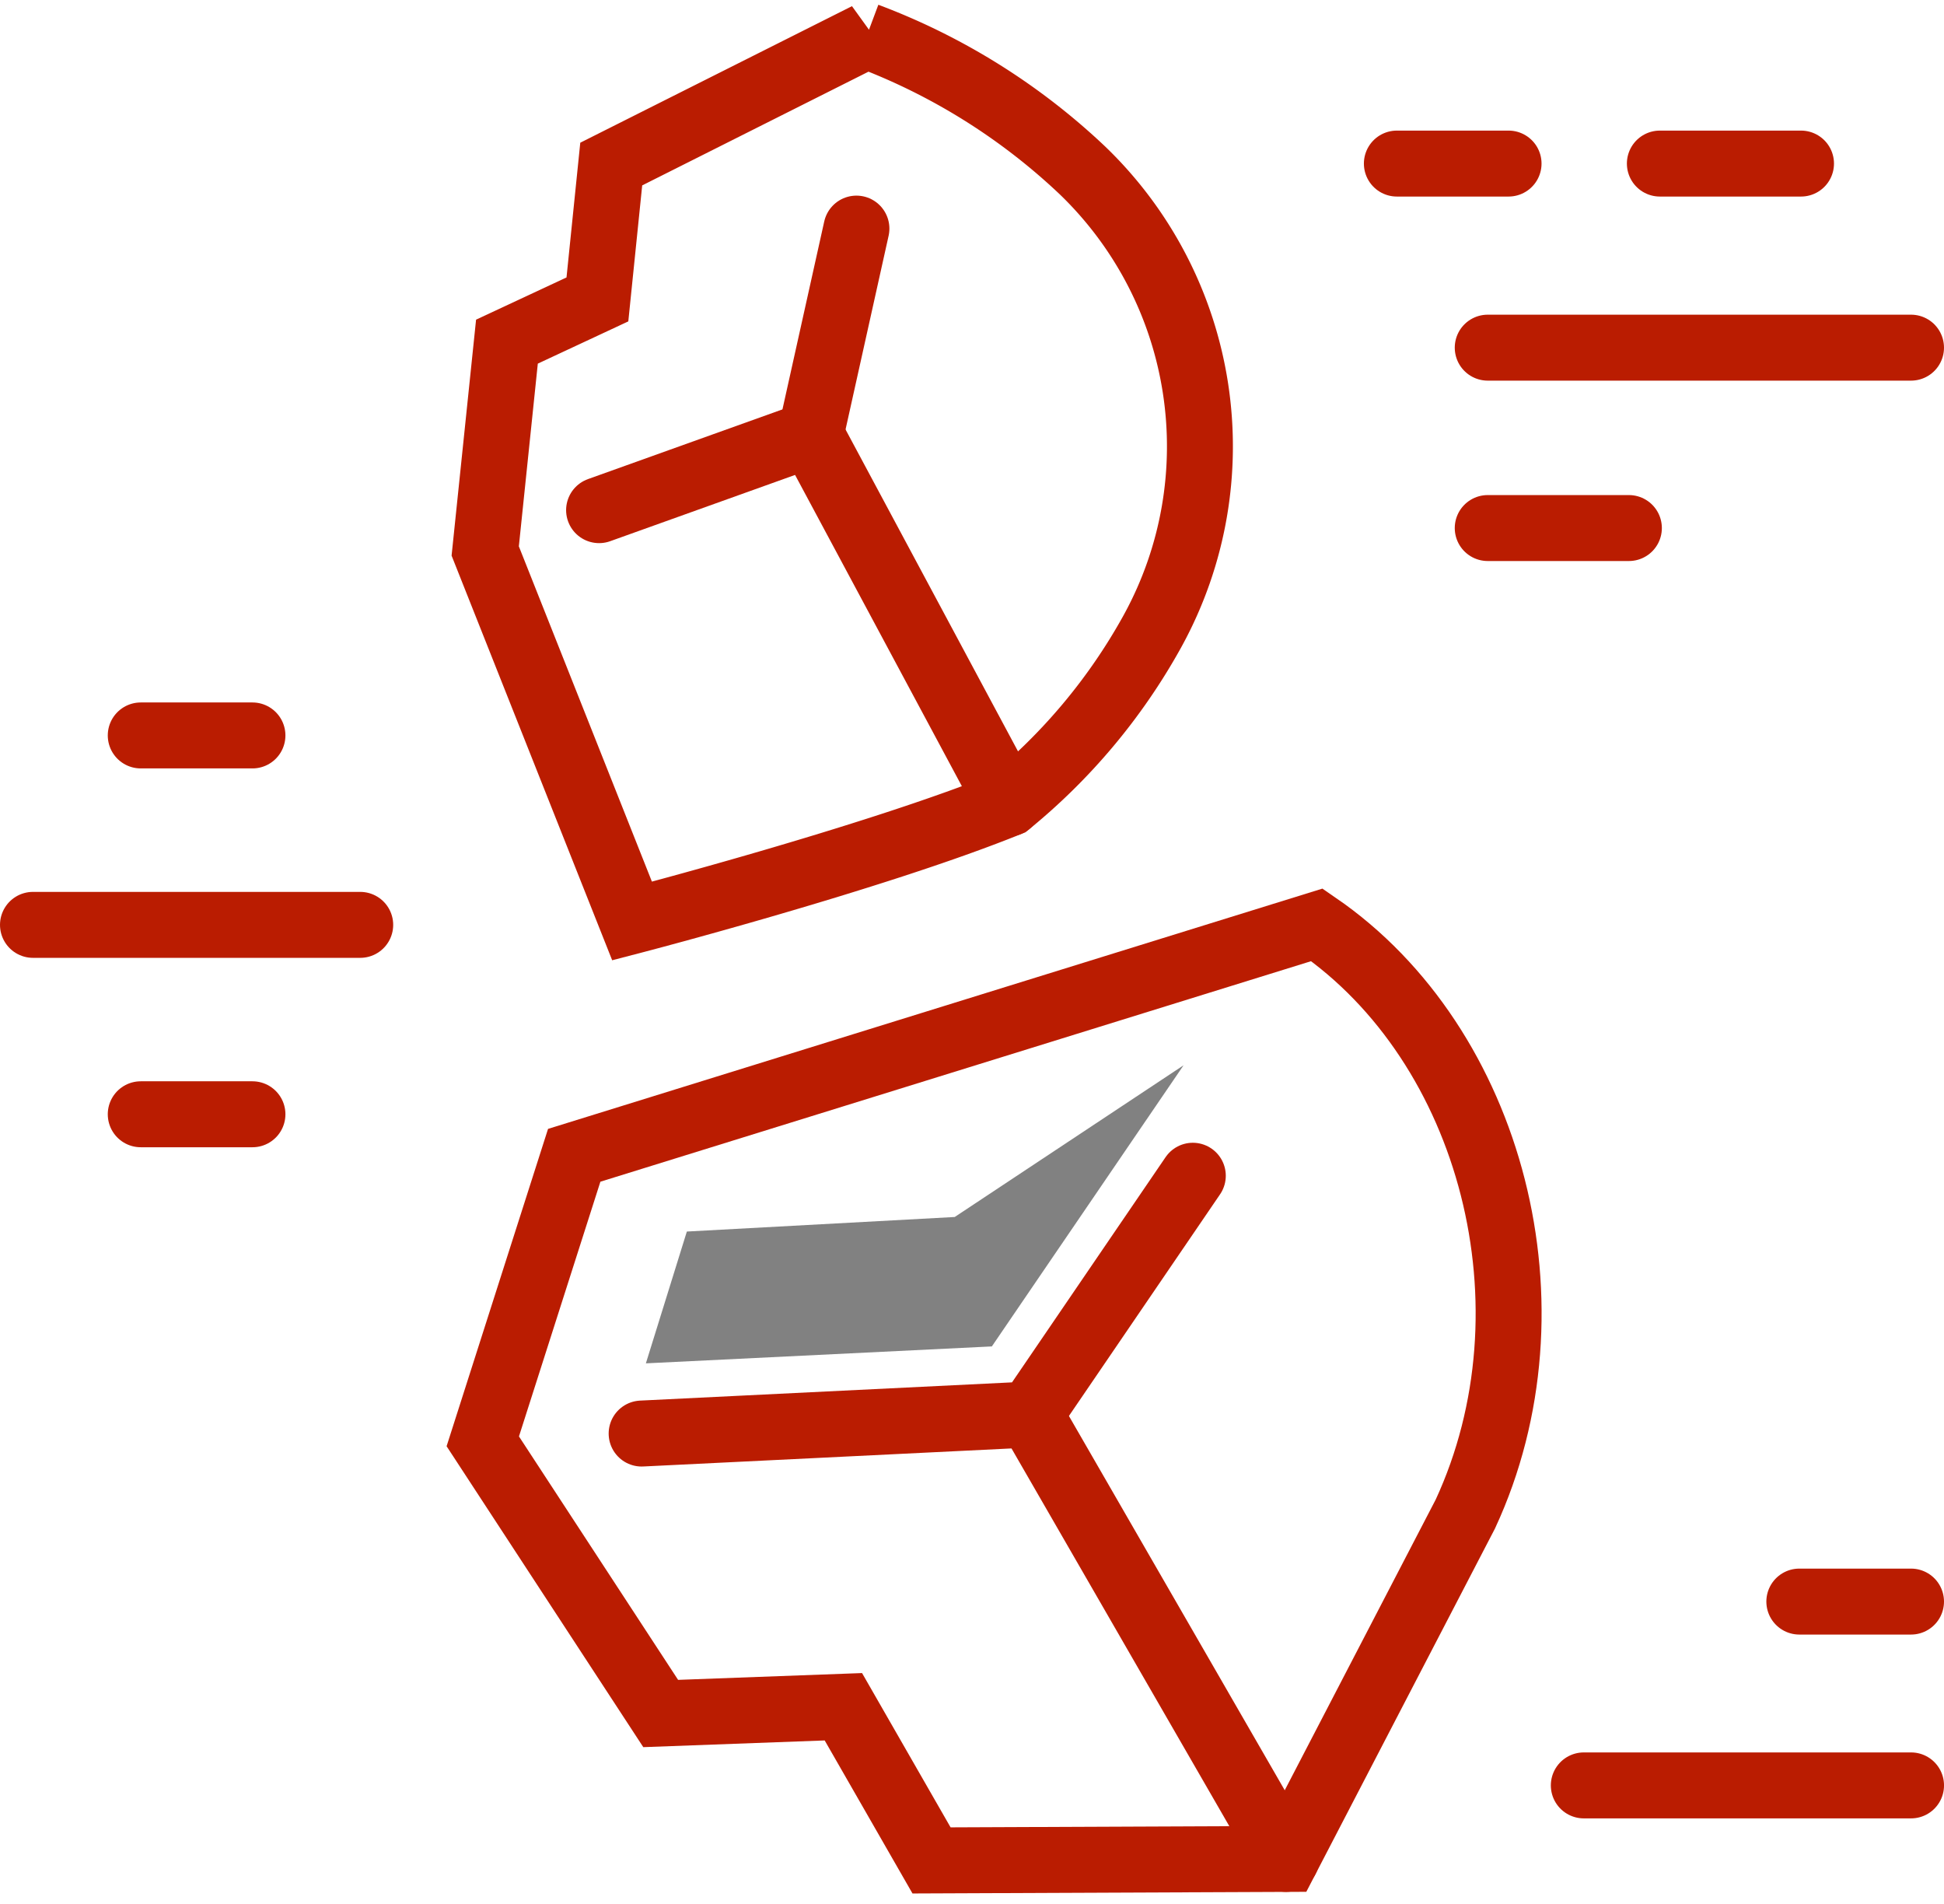
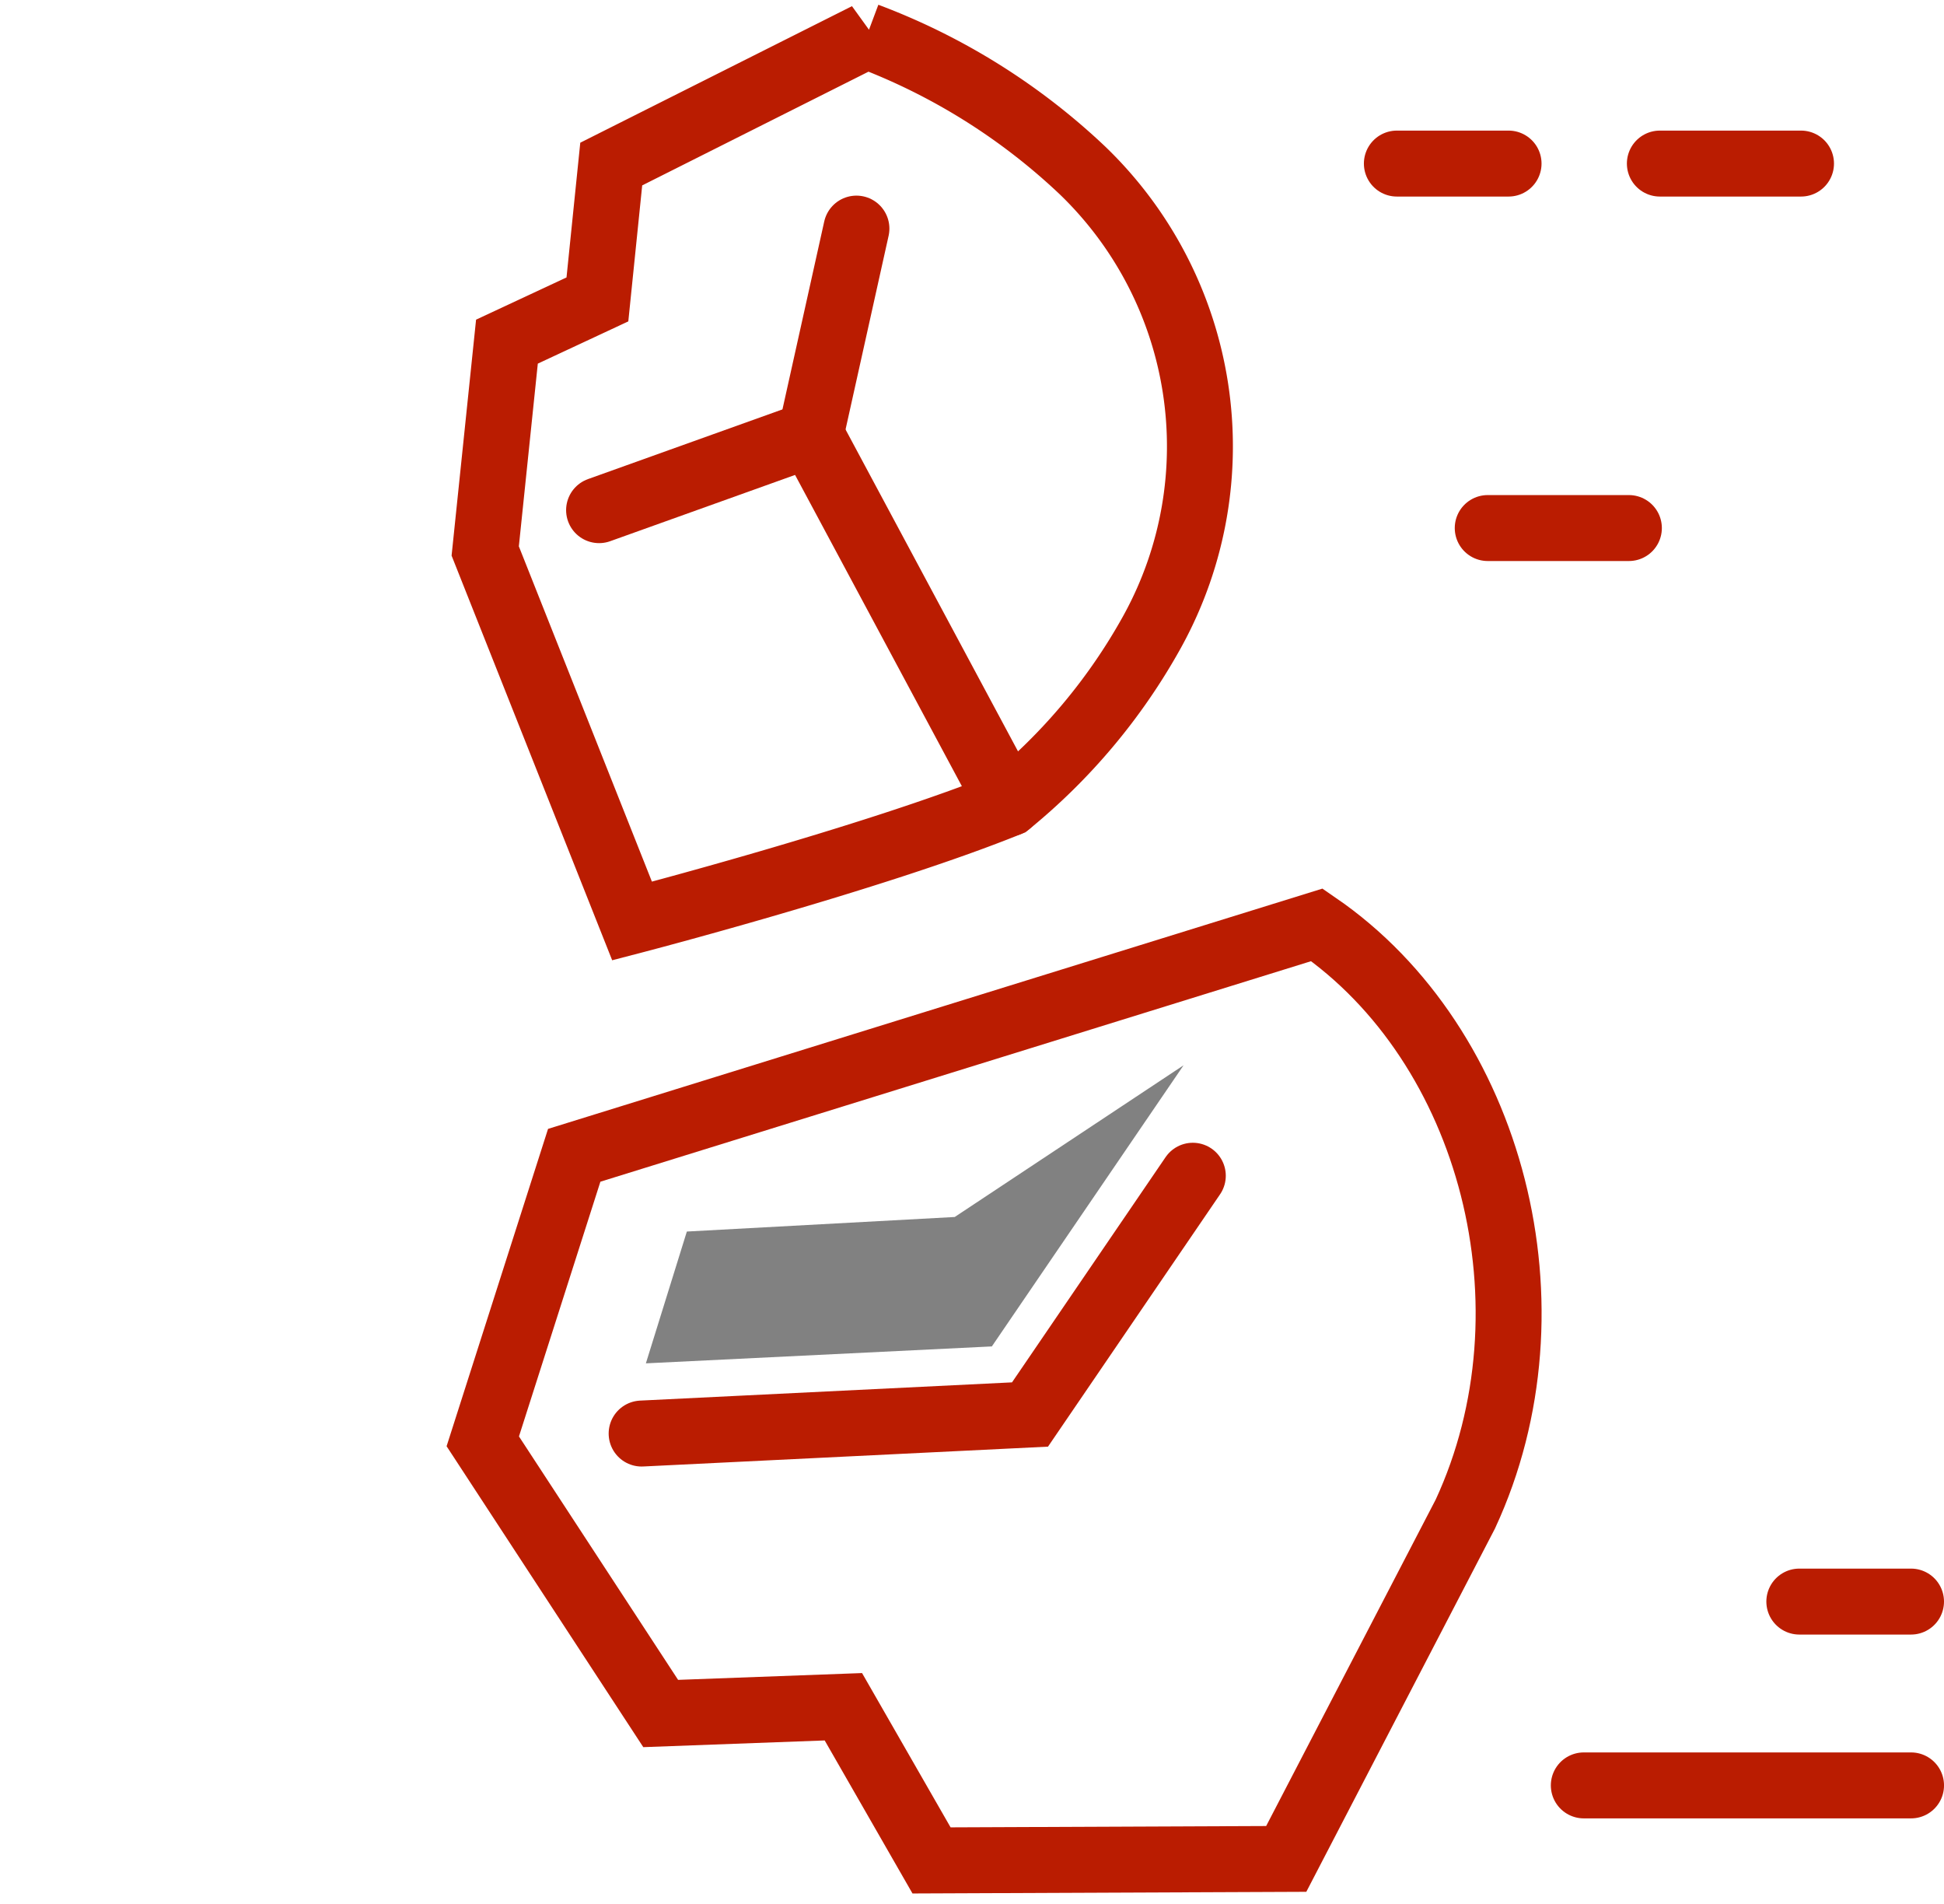
<svg xmlns="http://www.w3.org/2000/svg" width="88.442" height="86.6" viewBox="0 0 88.442 86.6">
  <g id="Grupo_816" data-name="Grupo 816" transform="translate(-476.14 -879.865)">
    <line id="Línea_380" data-name="Línea 380" x1="14.888" transform="translate(548.195 961.073)" fill="none" stroke="#ba1c01" stroke-linecap="round" stroke-width="3" />
    <g id="Grupo_812" data-name="Grupo 812" transform="translate(539.69 887.305)">
      <line id="Línea_381" data-name="Línea 381" x1="6.422" transform="translate(11.965 0)" fill="none" stroke="#ba1c01" stroke-linecap="round" stroke-width="3" />
      <line id="Línea_382" data-name="Línea 382" x1="6.422" transform="translate(4.134 16.578)" fill="none" stroke="#ba1c01" stroke-linecap="round" stroke-width="3" />
-       <line id="Línea_383" data-name="Línea 383" x1="19.258" transform="translate(4.134 8.373)" fill="none" stroke="#ba1c01" stroke-linecap="round" stroke-width="3" />
      <line id="Línea_384" data-name="Línea 384" x1="5.082" transform="translate(0 0)" fill="none" stroke="#ba1c01" stroke-linecap="round" stroke-width="3" />
    </g>
    <g id="Grupo_813" data-name="Grupo 813" transform="translate(477.64 913.316)">
-       <line id="Línea_385" data-name="Línea 385" x1="14.888" transform="translate(0 8.616)" fill="none" stroke="#ba1c01" stroke-linecap="round" stroke-width="3" />
-       <line id="Línea_386" data-name="Línea 386" x1="5.082" transform="translate(4.903 0)" fill="none" stroke="#ba1c01" stroke-linecap="round" stroke-width="3" />
-       <line id="Línea_387" data-name="Línea 387" x1="5.082" transform="translate(4.903 17.231)" fill="none" stroke="#ba1c01" stroke-linecap="round" stroke-width="3" />
-     </g>
+       </g>
    <line id="Línea_388" data-name="Línea 388" x1="5.082" transform="translate(558 952.712)" fill="none" stroke="#ba1c01" stroke-linecap="round" stroke-width="3" />
    <g id="Grupo_814" data-name="Grupo 814" transform="translate(498.215 881.484)">
      <line id="Línea_389" data-name="Línea 389" y1="9.355" x2="2.08" transform="translate(14.808 8.779)" fill="none" stroke="#ba1c01" stroke-linecap="round" stroke-linejoin="round" stroke-width="3" />
      <path id="Trazado_402" data-name="Trazado 402" d="M543.054,921.757l-6.681-16.831.988-9.521h0l4.116-1.921.629-6.157,11.626-5.841a29.148,29.148,0,0,1,9.806,6.124,17.423,17.423,0,0,1,3.226,20.9l-.077.14a26.9,26.9,0,0,1-6.507,7.764C554.04,918.9,543.054,921.757,543.054,921.757Z" transform="translate(-536.373 -881.484)" fill="none" stroke="#ba1c01" stroke-linecap="round" stroke-width="3" />
      <path id="Trazado_403" data-name="Trazado 403" d="M551.159,936.7l9.628-3.45,9,16.792" transform="translate(-545.979 -915.115)" fill="none" stroke="#ba1c01" stroke-linecap="round" stroke-width="3" />
    </g>
    <path id="Trazado_404" data-name="Trazado 404" d="M572.611,1039.429l-16.137.068-4.011-6.989-8.311.307-8.094-12.38,4.16-13.01,33.789-10.482c7.983,5.479,11.1,17.418,6.755,26.794Z" transform="translate(-37.954 -75.012)" fill="none" stroke="#ba1c01" stroke-linecap="round" stroke-width="3" />
    <path id="Trazado_405" data-name="Trazado 405" d="M556.686,1041.245l17.669-.866,7.407-10.86" transform="translate(-51.355 -96.176)" fill="none" stroke="#ba1c01" stroke-linecap="round" stroke-width="3" />
-     <line id="Línea_390" data-name="Línea 390" x1="11.658" y1="20.213" transform="translate(523 944.203)" fill="none" stroke="#ba1c01" stroke-linecap="round" stroke-width="3" />
    <g id="Grupo_815" data-name="Grupo 815" transform="translate(505.524 928.318)">
      <path id="Trazado_406" data-name="Trazado 406" d="M557.238,1028.734l1.864-5.995,12.187-.662,10.411-6.9-8.722,12.787Z" transform="translate(-557.238 -1015.176)" fill="#818181" />
    </g>
  </g>
</svg>